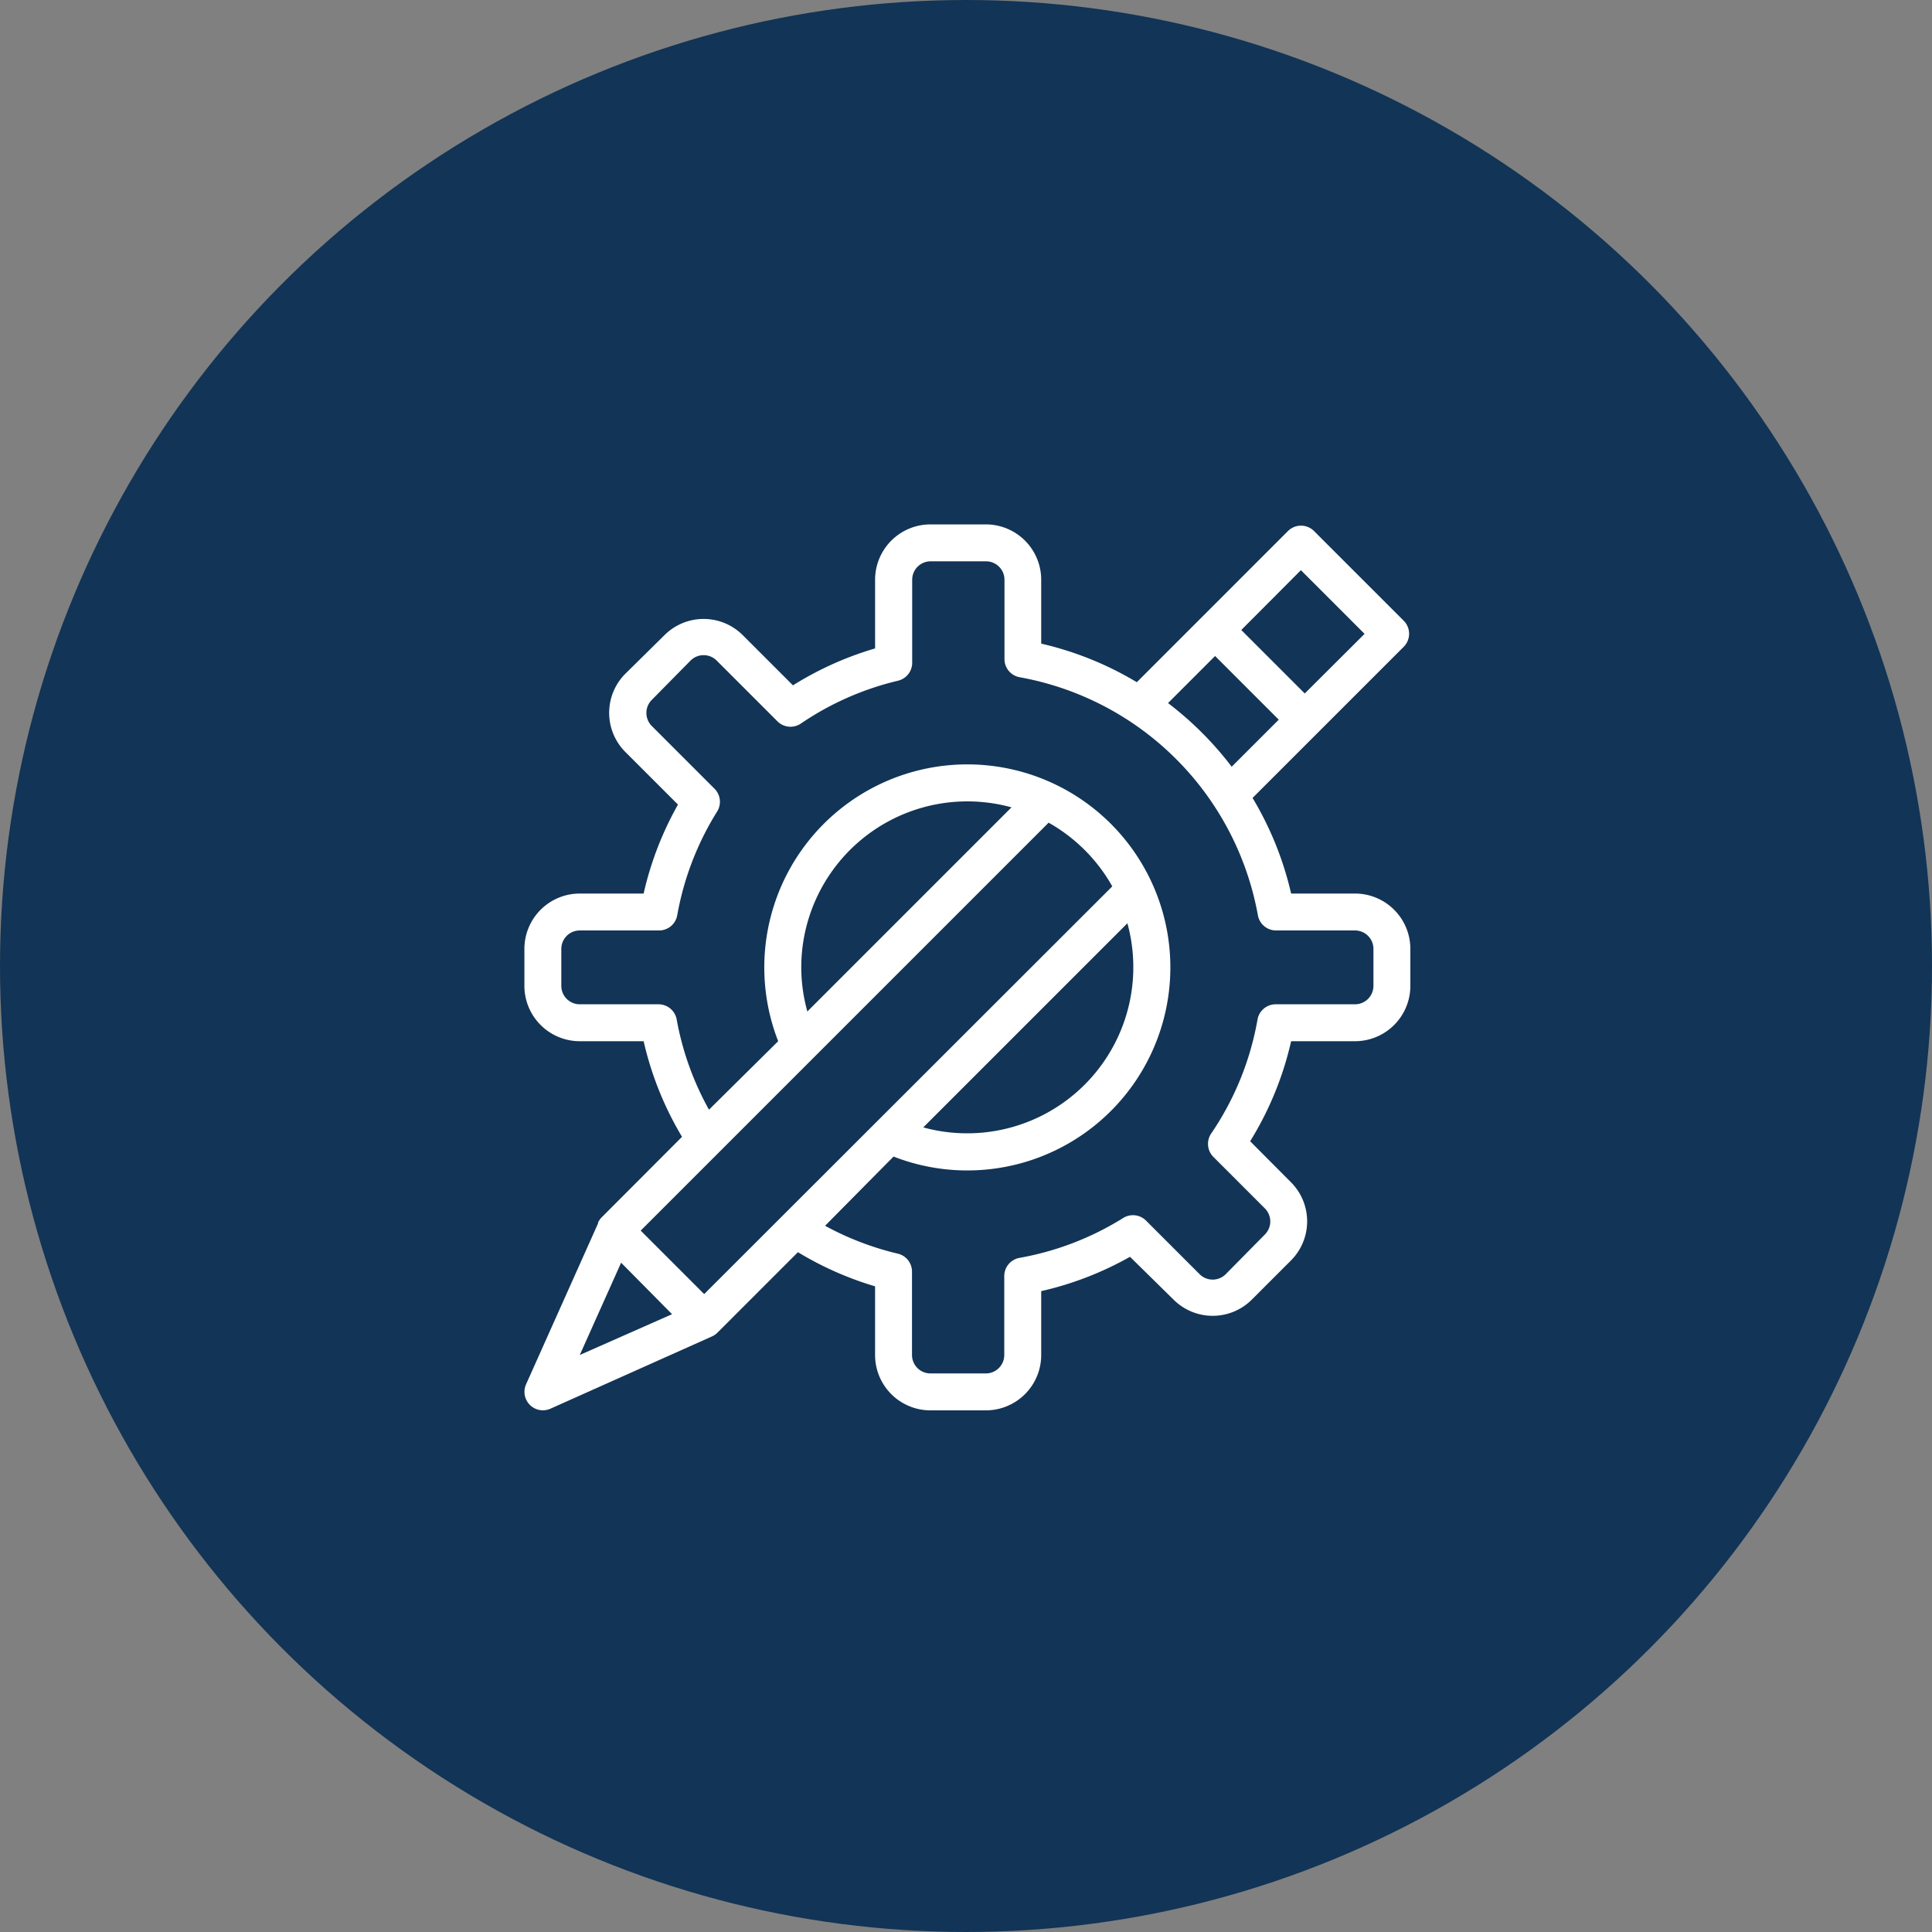
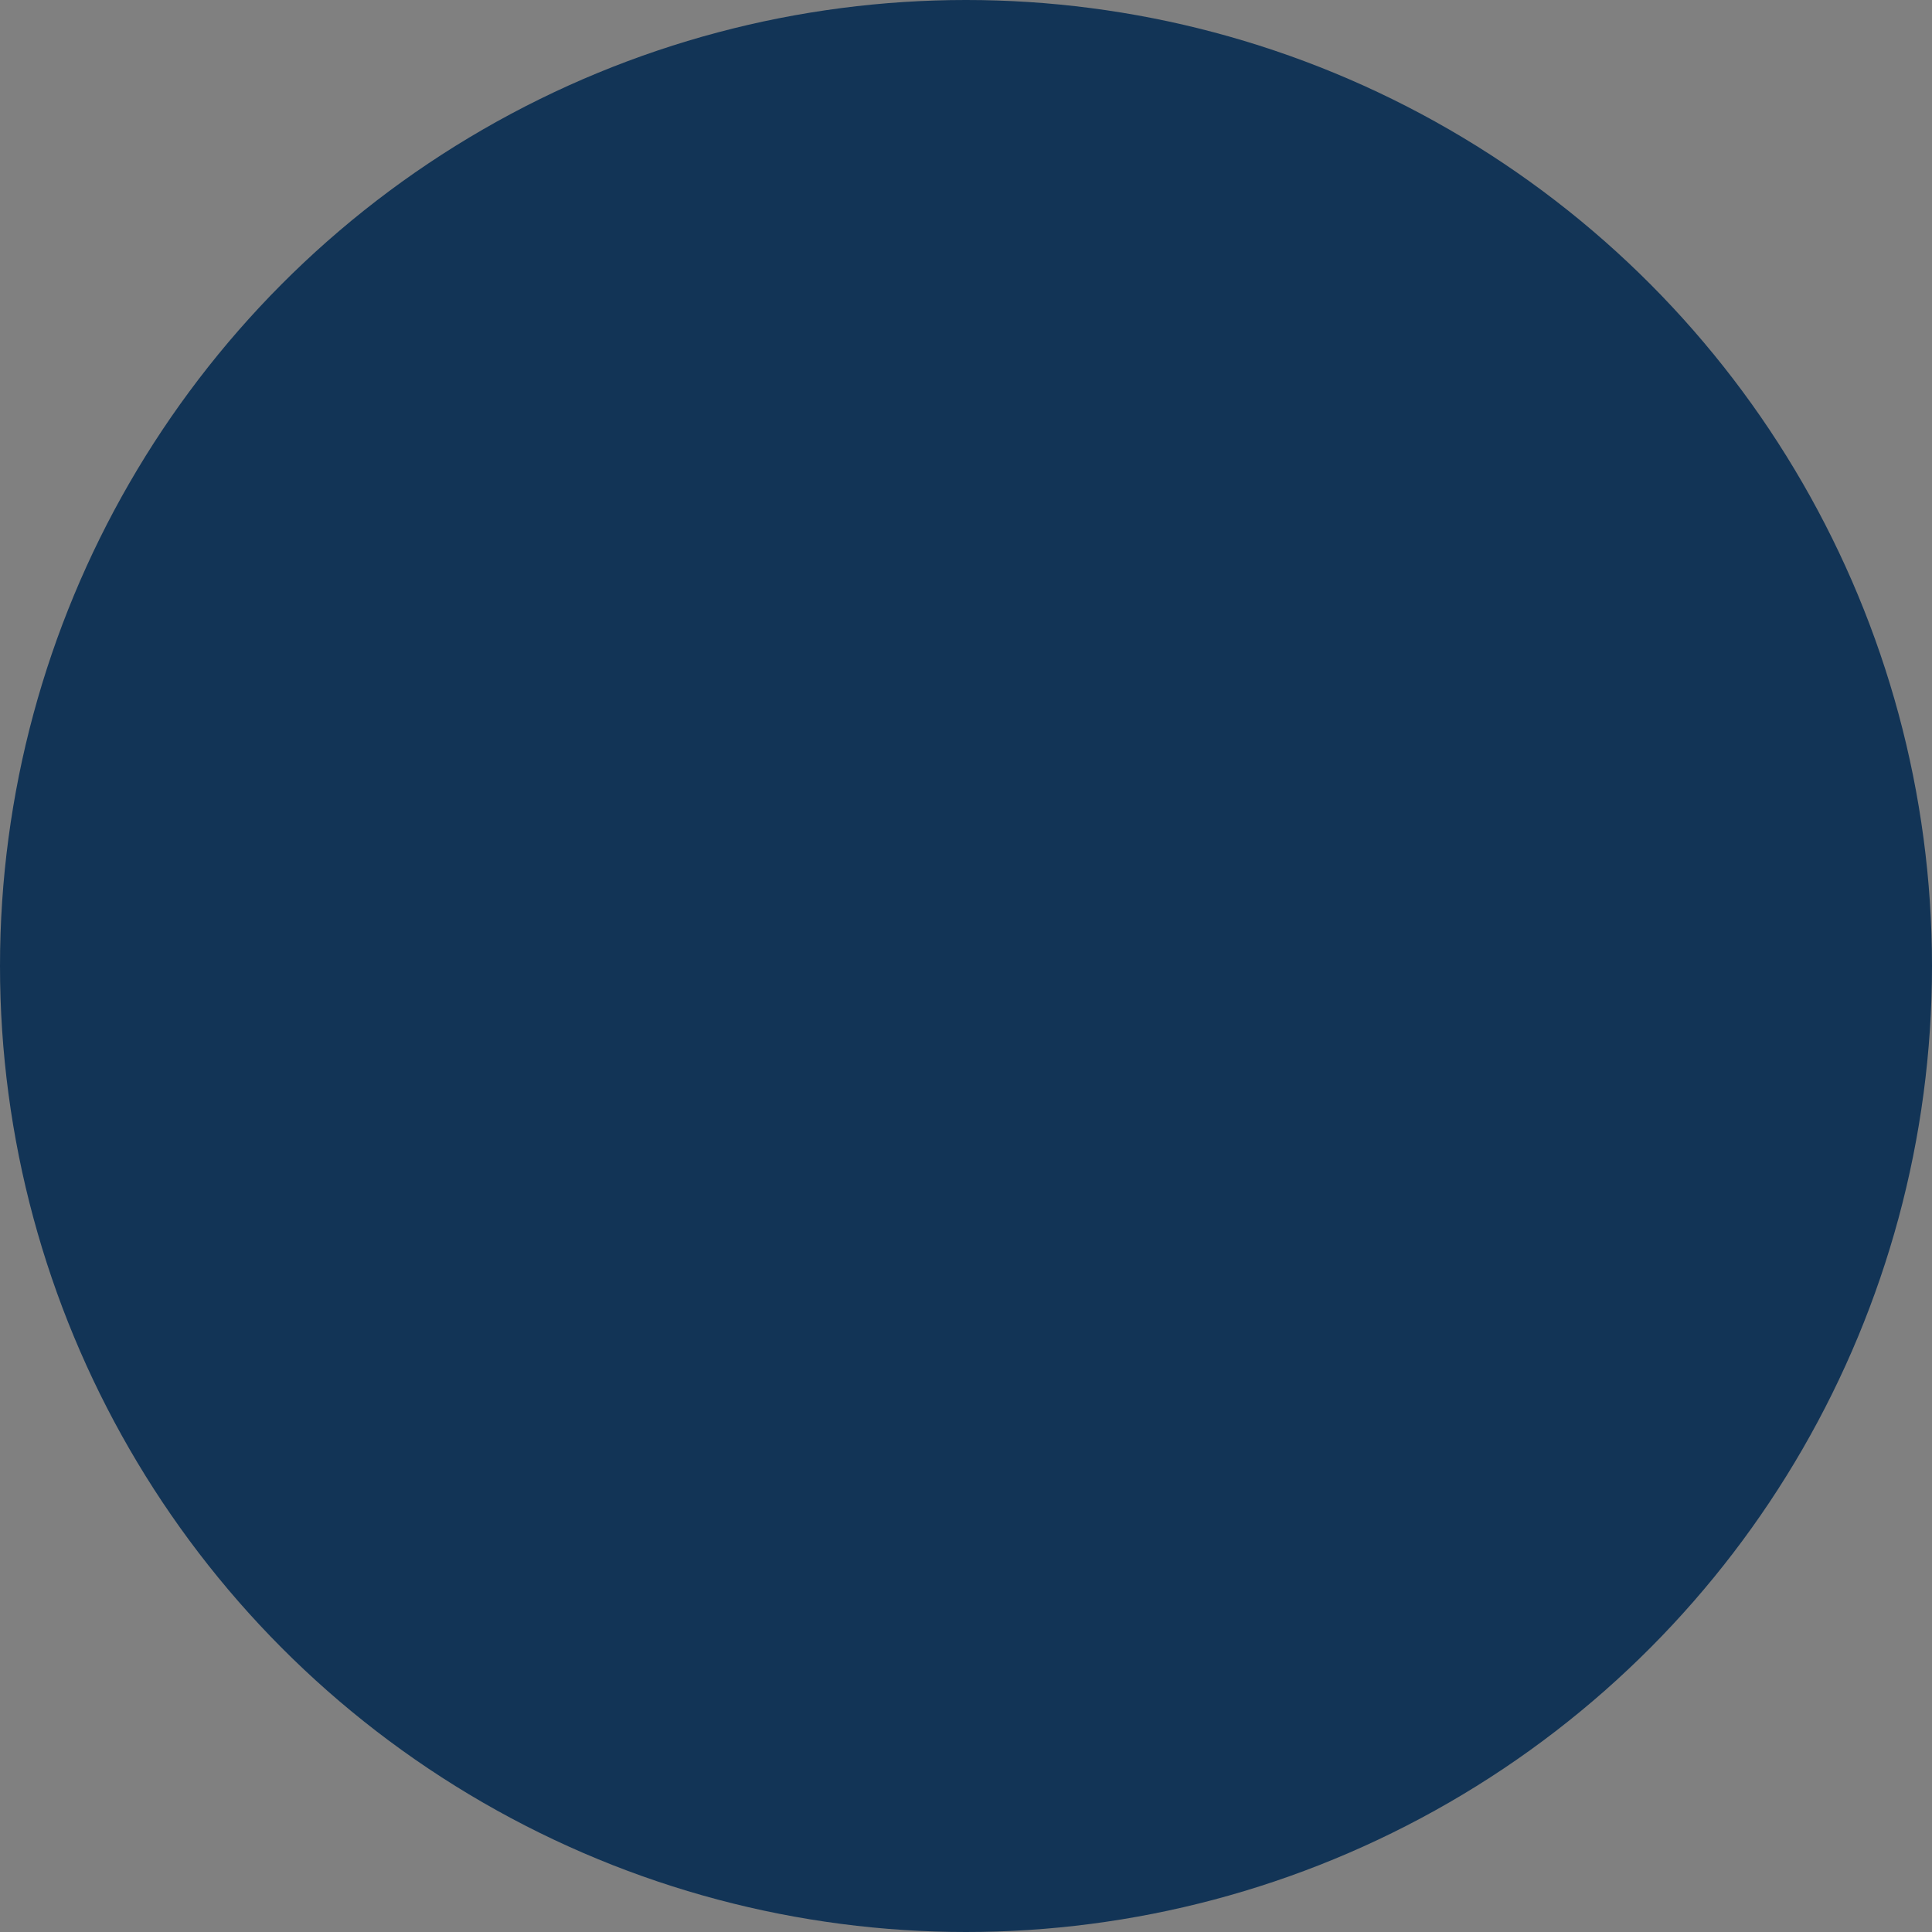
<svg xmlns="http://www.w3.org/2000/svg" width="350" height="350" viewBox="0 0 350 350">
  <rect x="0" y="0" width="350" height="350" fill="#808080" stroke="none" />
  <g id="integrations" transform="translate(-391 -28)">
    <circle id="Ellipse_2" data-name="Ellipse 2" cx="175" cy="175" r="175" transform="translate(391 28)" fill="#123456" />
    <g id="content" transform="translate(486 123)">
      <g id="Group_4" data-name="Group 4">
-         <path id="Path_21" data-name="Path 21" d="M150.469,66.875H138.9a59.655,59.655,0,0,0-6.988-17.321L159.3,22.169a3.344,3.344,0,0,0,0-4.715L143.046,1.2a3.344,3.344,0,0,0-4.715,0L110.946,28.589A59.647,59.647,0,0,0,93.625,21.6V10.031A10.031,10.031,0,0,0,83.594,0H73.563A10.031,10.031,0,0,0,63.531,10.031V22.47a59.6,59.6,0,0,0-14.88,6.687l-9.095-9.095a10.031,10.031,0,0,0-14.178,0L18.29,27.051a10.031,10.031,0,0,0,0,14.178l9.53,9.53A59.455,59.455,0,0,0,21.6,66.875H10.031A10.031,10.031,0,0,0,0,76.906v6.687A10.031,10.031,0,0,0,10.031,93.625H21.6a59.515,59.515,0,0,0,6.955,17.321L13.977,125.557a3.344,3.344,0,0,0-.669,1h.067L.3,155.785A3.344,3.344,0,0,0,4.715,160.2l29.224-13.074a3.344,3.344,0,0,0,1-.669l14.612-14.612a59.641,59.641,0,0,0,13.977,6.186v12.439A10.031,10.031,0,0,0,73.563,160.5H83.594a10.031,10.031,0,0,0,10.031-10.031V138.9a59.418,59.418,0,0,0,16.084-6.219l7.891,7.758a10.031,10.031,0,0,0,14.178,0l7.089-7.089a10.031,10.031,0,0,0,0-14.178l-7.39-7.423A59.416,59.416,0,0,0,138.9,93.625h11.569A10.031,10.031,0,0,0,160.5,83.594V76.906A10.031,10.031,0,0,0,150.469,66.875Zm-9.8-58.582,11.536,11.536-10.834,10.8-11.5-11.5ZM125.123,23.841l11.536,11.536L128.133,43.9A60.653,60.653,0,0,0,116.6,32.367ZM10.031,150.469l7.49-16.719,9.229,9.329Zm22.537-11.034-11.5-11.5,73.9-73.9A30.3,30.3,0,0,1,106.5,65.571ZM50.156,80.25A30.093,30.093,0,0,1,88.241,51.26L51.26,88.241A30.1,30.1,0,0,1,50.156,80.25Zm59.084-7.991A30.094,30.094,0,0,1,72.258,109.24Zm44.572,11.335a3.344,3.344,0,0,1-3.344,3.344H136.158a3.344,3.344,0,0,0-3.344,2.742,52.865,52.865,0,0,1-8.393,20.664,3.344,3.344,0,0,0,.4,4.247l9.329,9.329a3.344,3.344,0,0,1,0,4.715l-7.089,7.189a3.344,3.344,0,0,1-4.729.019l-.019-.019-9.7-9.7a3.344,3.344,0,0,0-4.146-.468,52.9,52.9,0,0,1-18.792,7.223,3.344,3.344,0,0,0-2.742,3.344v14.244a3.344,3.344,0,0,1-3.344,3.344H73.562a3.344,3.344,0,0,1-3.344-3.344V135.455a3.344,3.344,0,0,0-2.575-3.344,53.061,53.061,0,0,1-13.174-5.049l12.405-12.539a36.781,36.781,0,1,0-20.9-20.9L33.437,106.03a52.907,52.907,0,0,1-5.851-16.351,3.344,3.344,0,0,0-3.344-2.742H10.031a3.344,3.344,0,0,1-3.344-3.344V76.906a3.344,3.344,0,0,1,3.344-3.344H24.342a3.344,3.344,0,0,0,3.344-2.742,52.968,52.968,0,0,1,7.222-18.792,3.344,3.344,0,0,0-.468-4.146L23.072,36.514a3.344,3.344,0,0,1,0-4.715l7.022-7.122a3.344,3.344,0,0,1,4.729-.019l.019.019,11,11a3.344,3.344,0,0,0,4.247.4,53,53,0,0,1,17.588-7.758,3.344,3.344,0,0,0,2.575-3.344V10.031A3.344,3.344,0,0,1,73.6,6.687H83.627a3.344,3.344,0,0,1,3.344,3.344V24.342a3.344,3.344,0,0,0,2.742,3.344,53.5,53.5,0,0,1,43.168,43.134,3.344,3.344,0,0,0,3.344,2.742h14.244a3.344,3.344,0,0,1,3.344,3.344Z" fill="#fff" />
-       </g>
+         </g>
    </g>
  </g>
</svg>